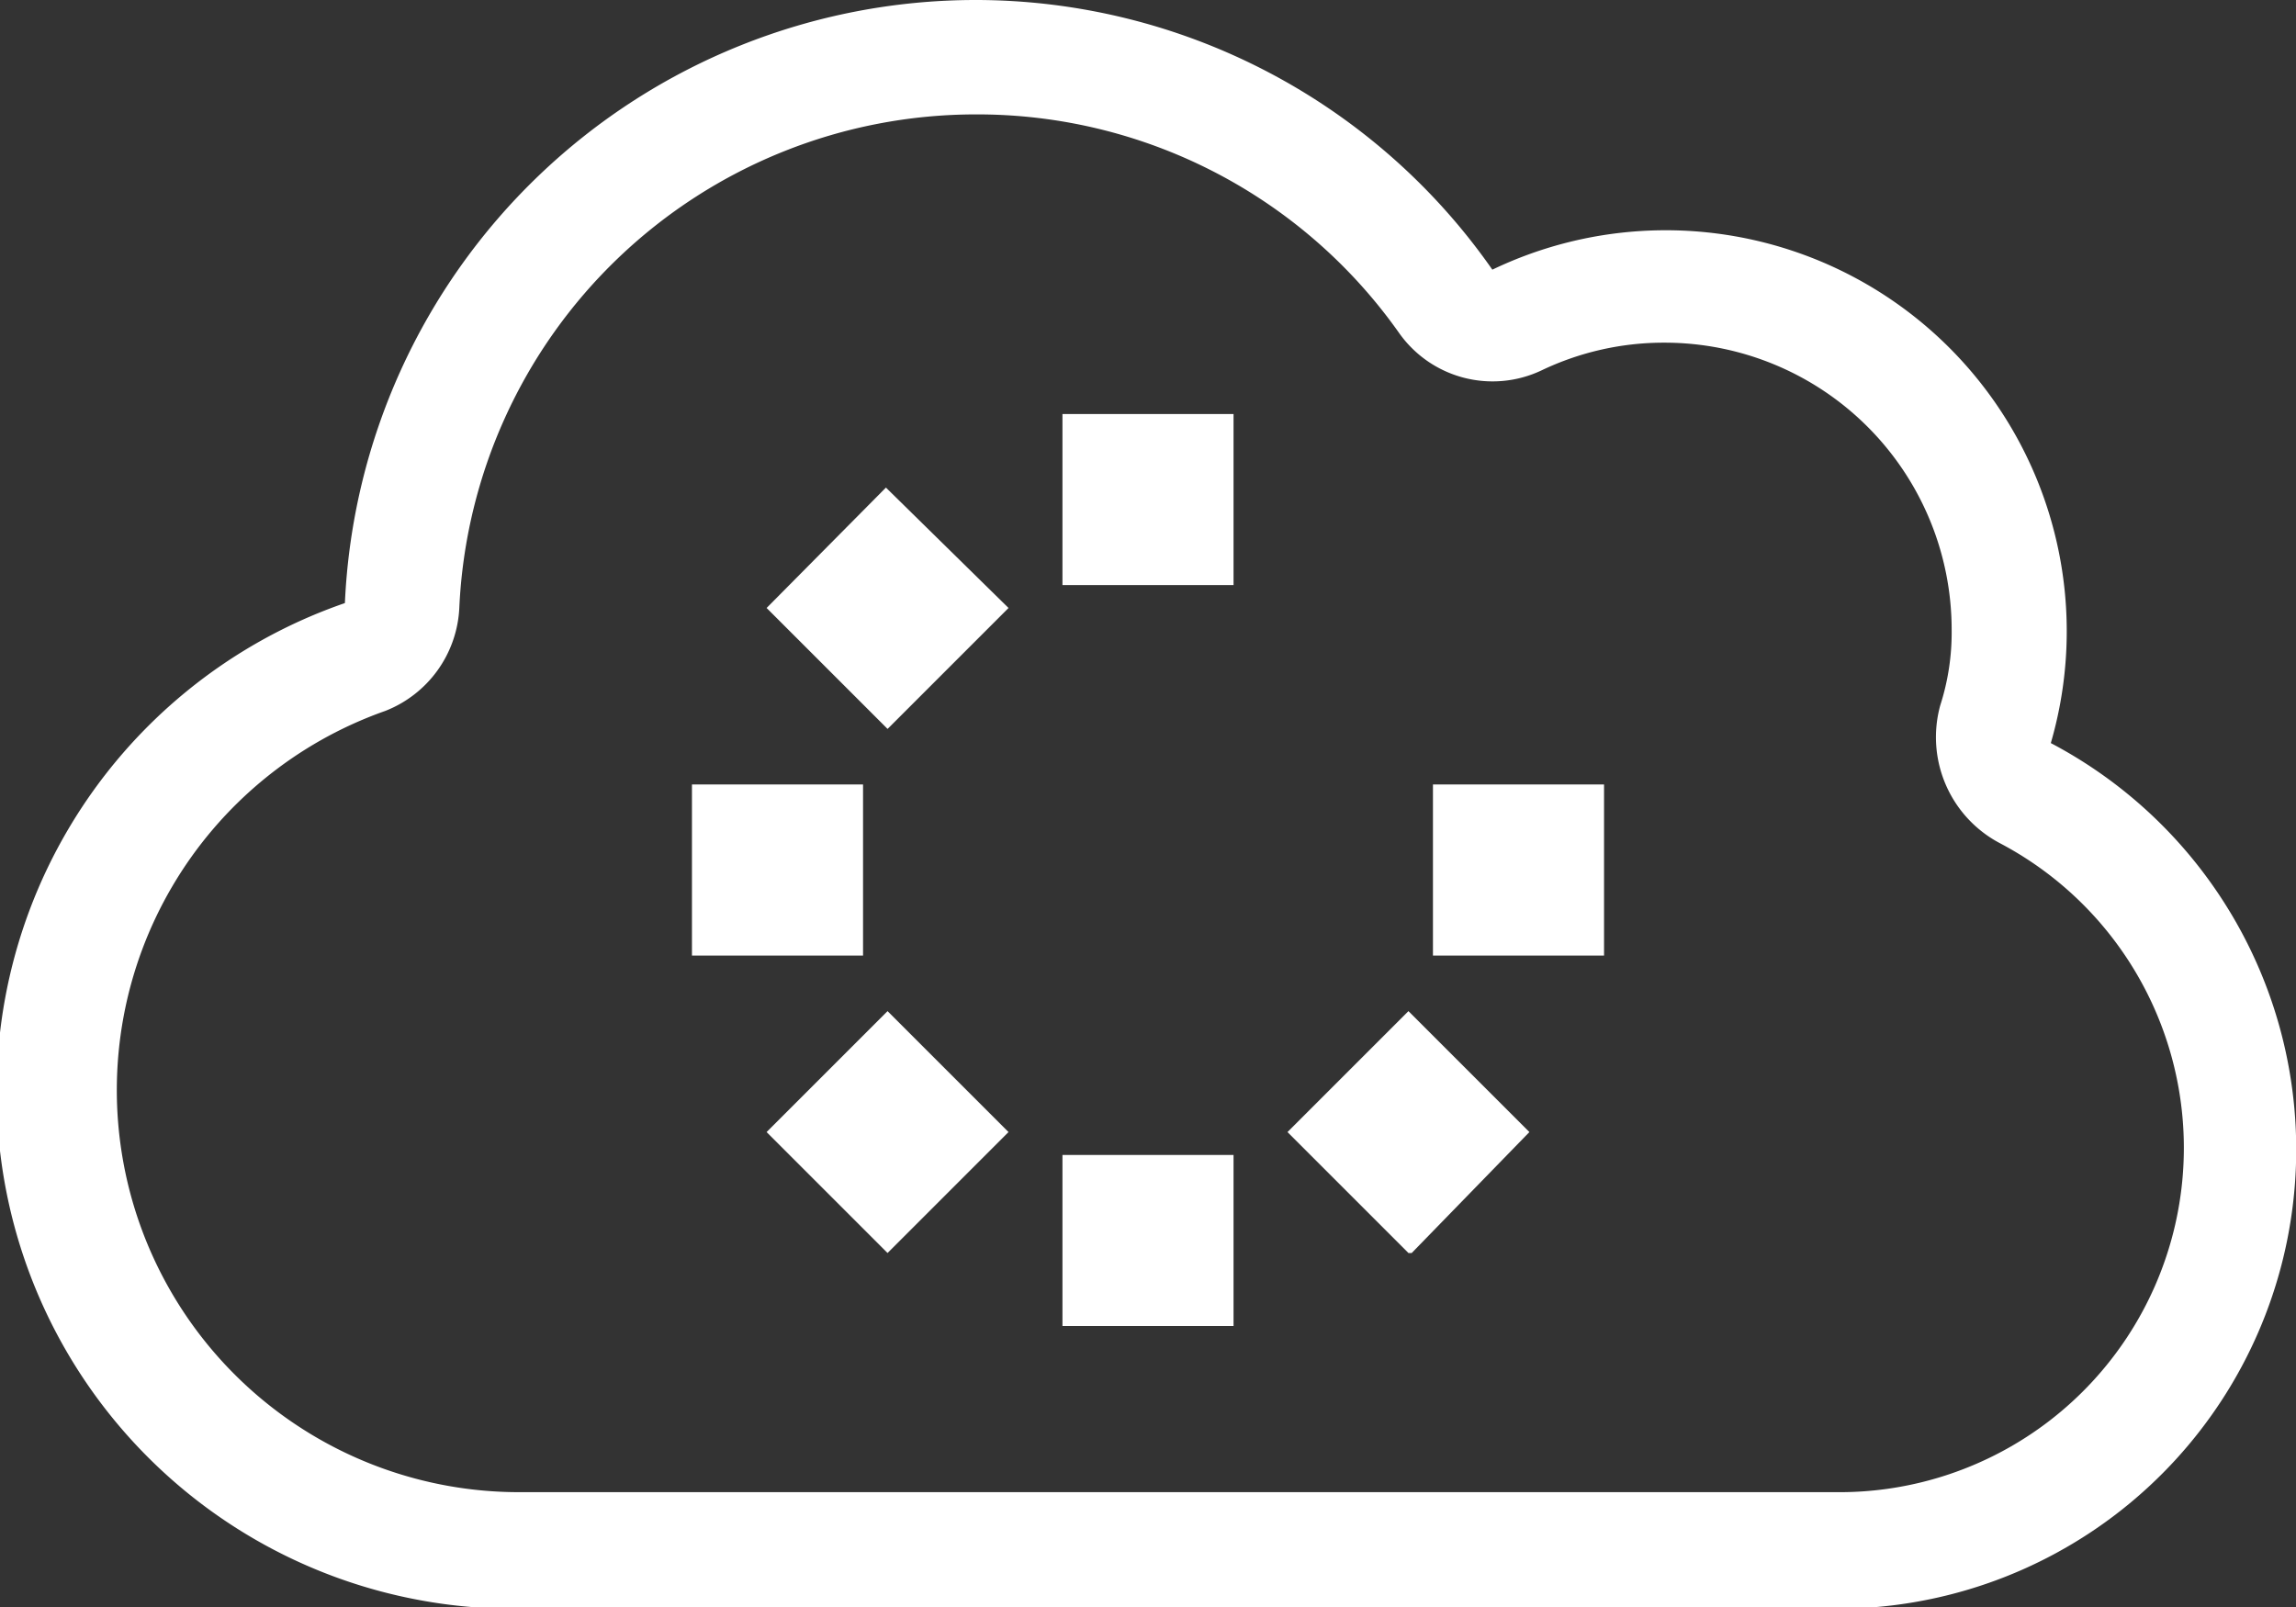
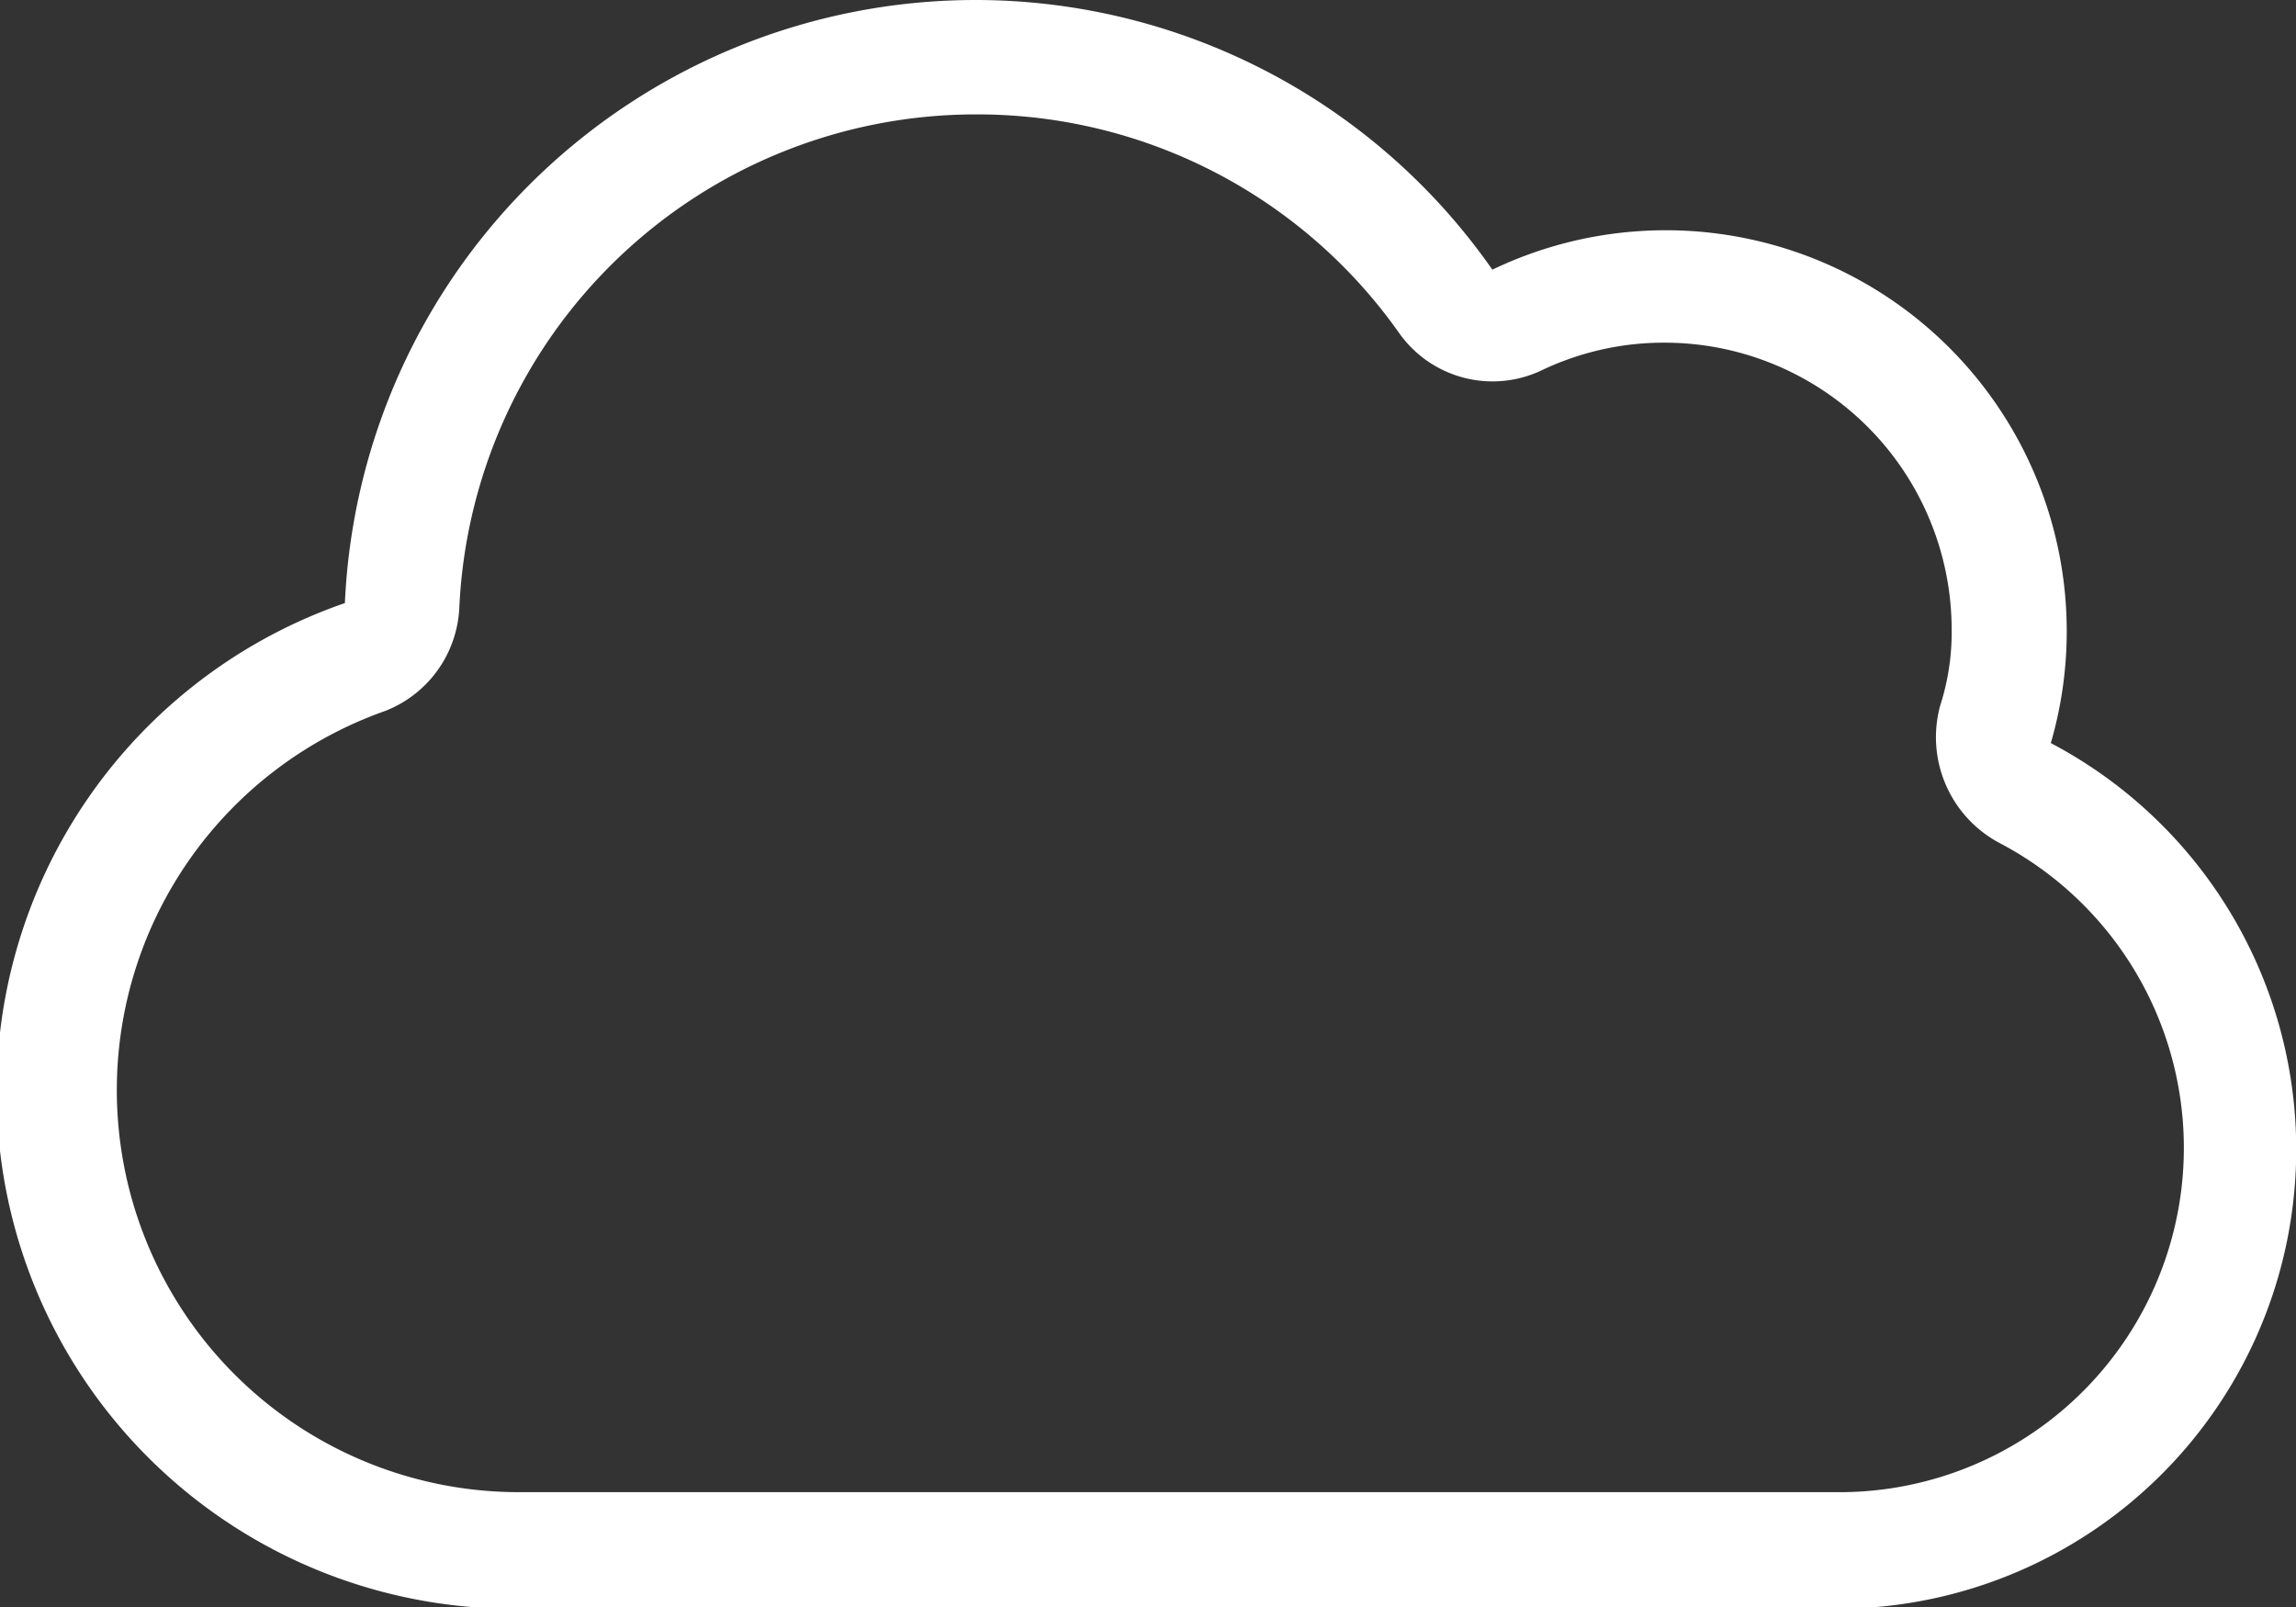
<svg xmlns="http://www.w3.org/2000/svg" viewBox="0 0 42.14 29.5">
  <rect x="0" y="0" width="42.14" height="29.5" fill="#333333" stroke="none" />
  <path d="M20.84,8.05A11.57,11.57,0,0,1,30.32,13a7.36,7.36,0,0,1,10.25,8.69,8.43,8.43,0,0,1-3.93,15.89H12.41A9.49,9.49,0,0,1,9.26,19.12,11.59,11.59,0,0,1,20.84,8.05Zm0,2.1a9.49,9.49,0,0,0-9.48,9.06A2.14,2.14,0,0,1,10,21.1a7.38,7.38,0,0,0,2.45,14.34H36.64a6.32,6.32,0,0,0,3-11.91A2.2,2.2,0,0,1,38.54,21a4.36,4.36,0,0,0,.21-1.39,5.27,5.27,0,0,0-5.27-5.27,5.2,5.2,0,0,0-2.26.51,2.1,2.1,0,0,1-2.62-.7,9.47,9.47,0,0,0-7.76-4Z" transform="translate(-2.93 -8.05)" fill="#fff" />
-   <path d="M22.43,15.65v3.14h3.14V15.65Zm-6.8,6.8v3.14h3.14V22.45Zm6.8,9.94h3.14V29.25H22.43Zm9.94-9.94H29.23v3.14h3.14ZM17,28.83l2.22,2.22,2.22-2.22-2.22-2.22Zm11.84,2.22L31,28.83l-2.22-2.22-2.22,2.22,2.22,2.22ZM17,19.21l2.22,2.22,2.22-2.22L19.19,17Z" transform="translate(-2.93 -8.05)" fill="#fff" />
</svg>